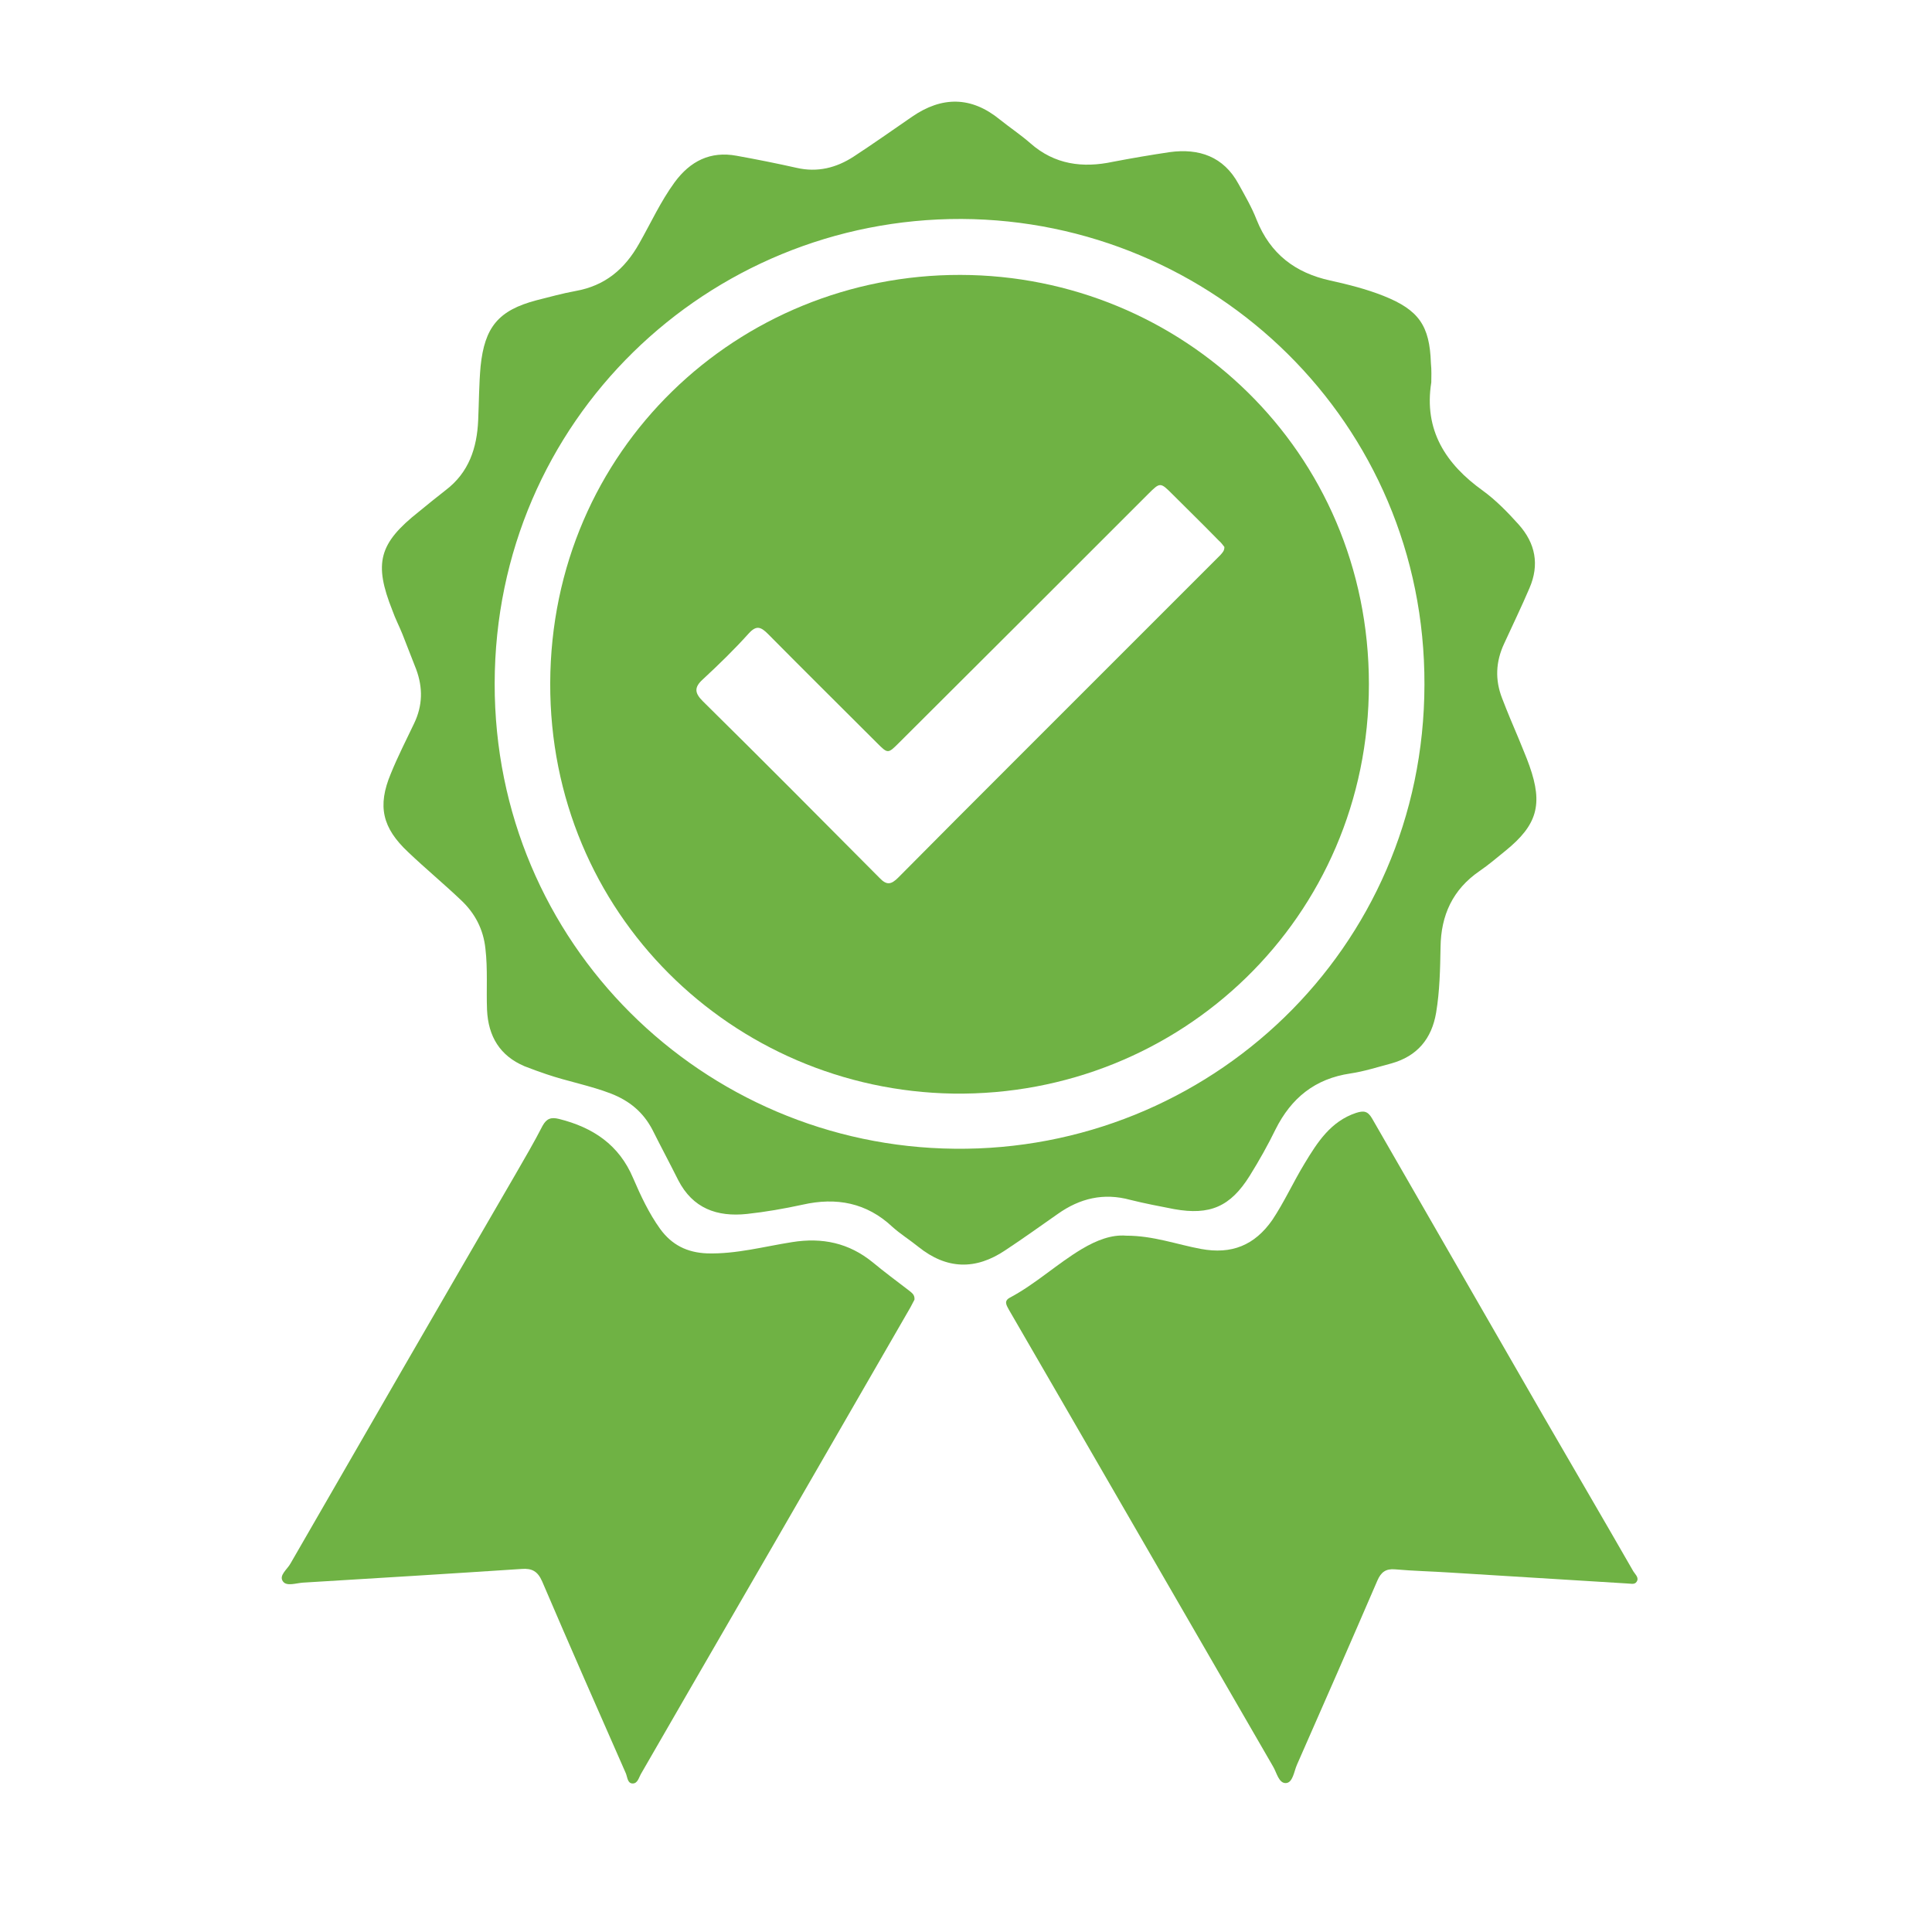
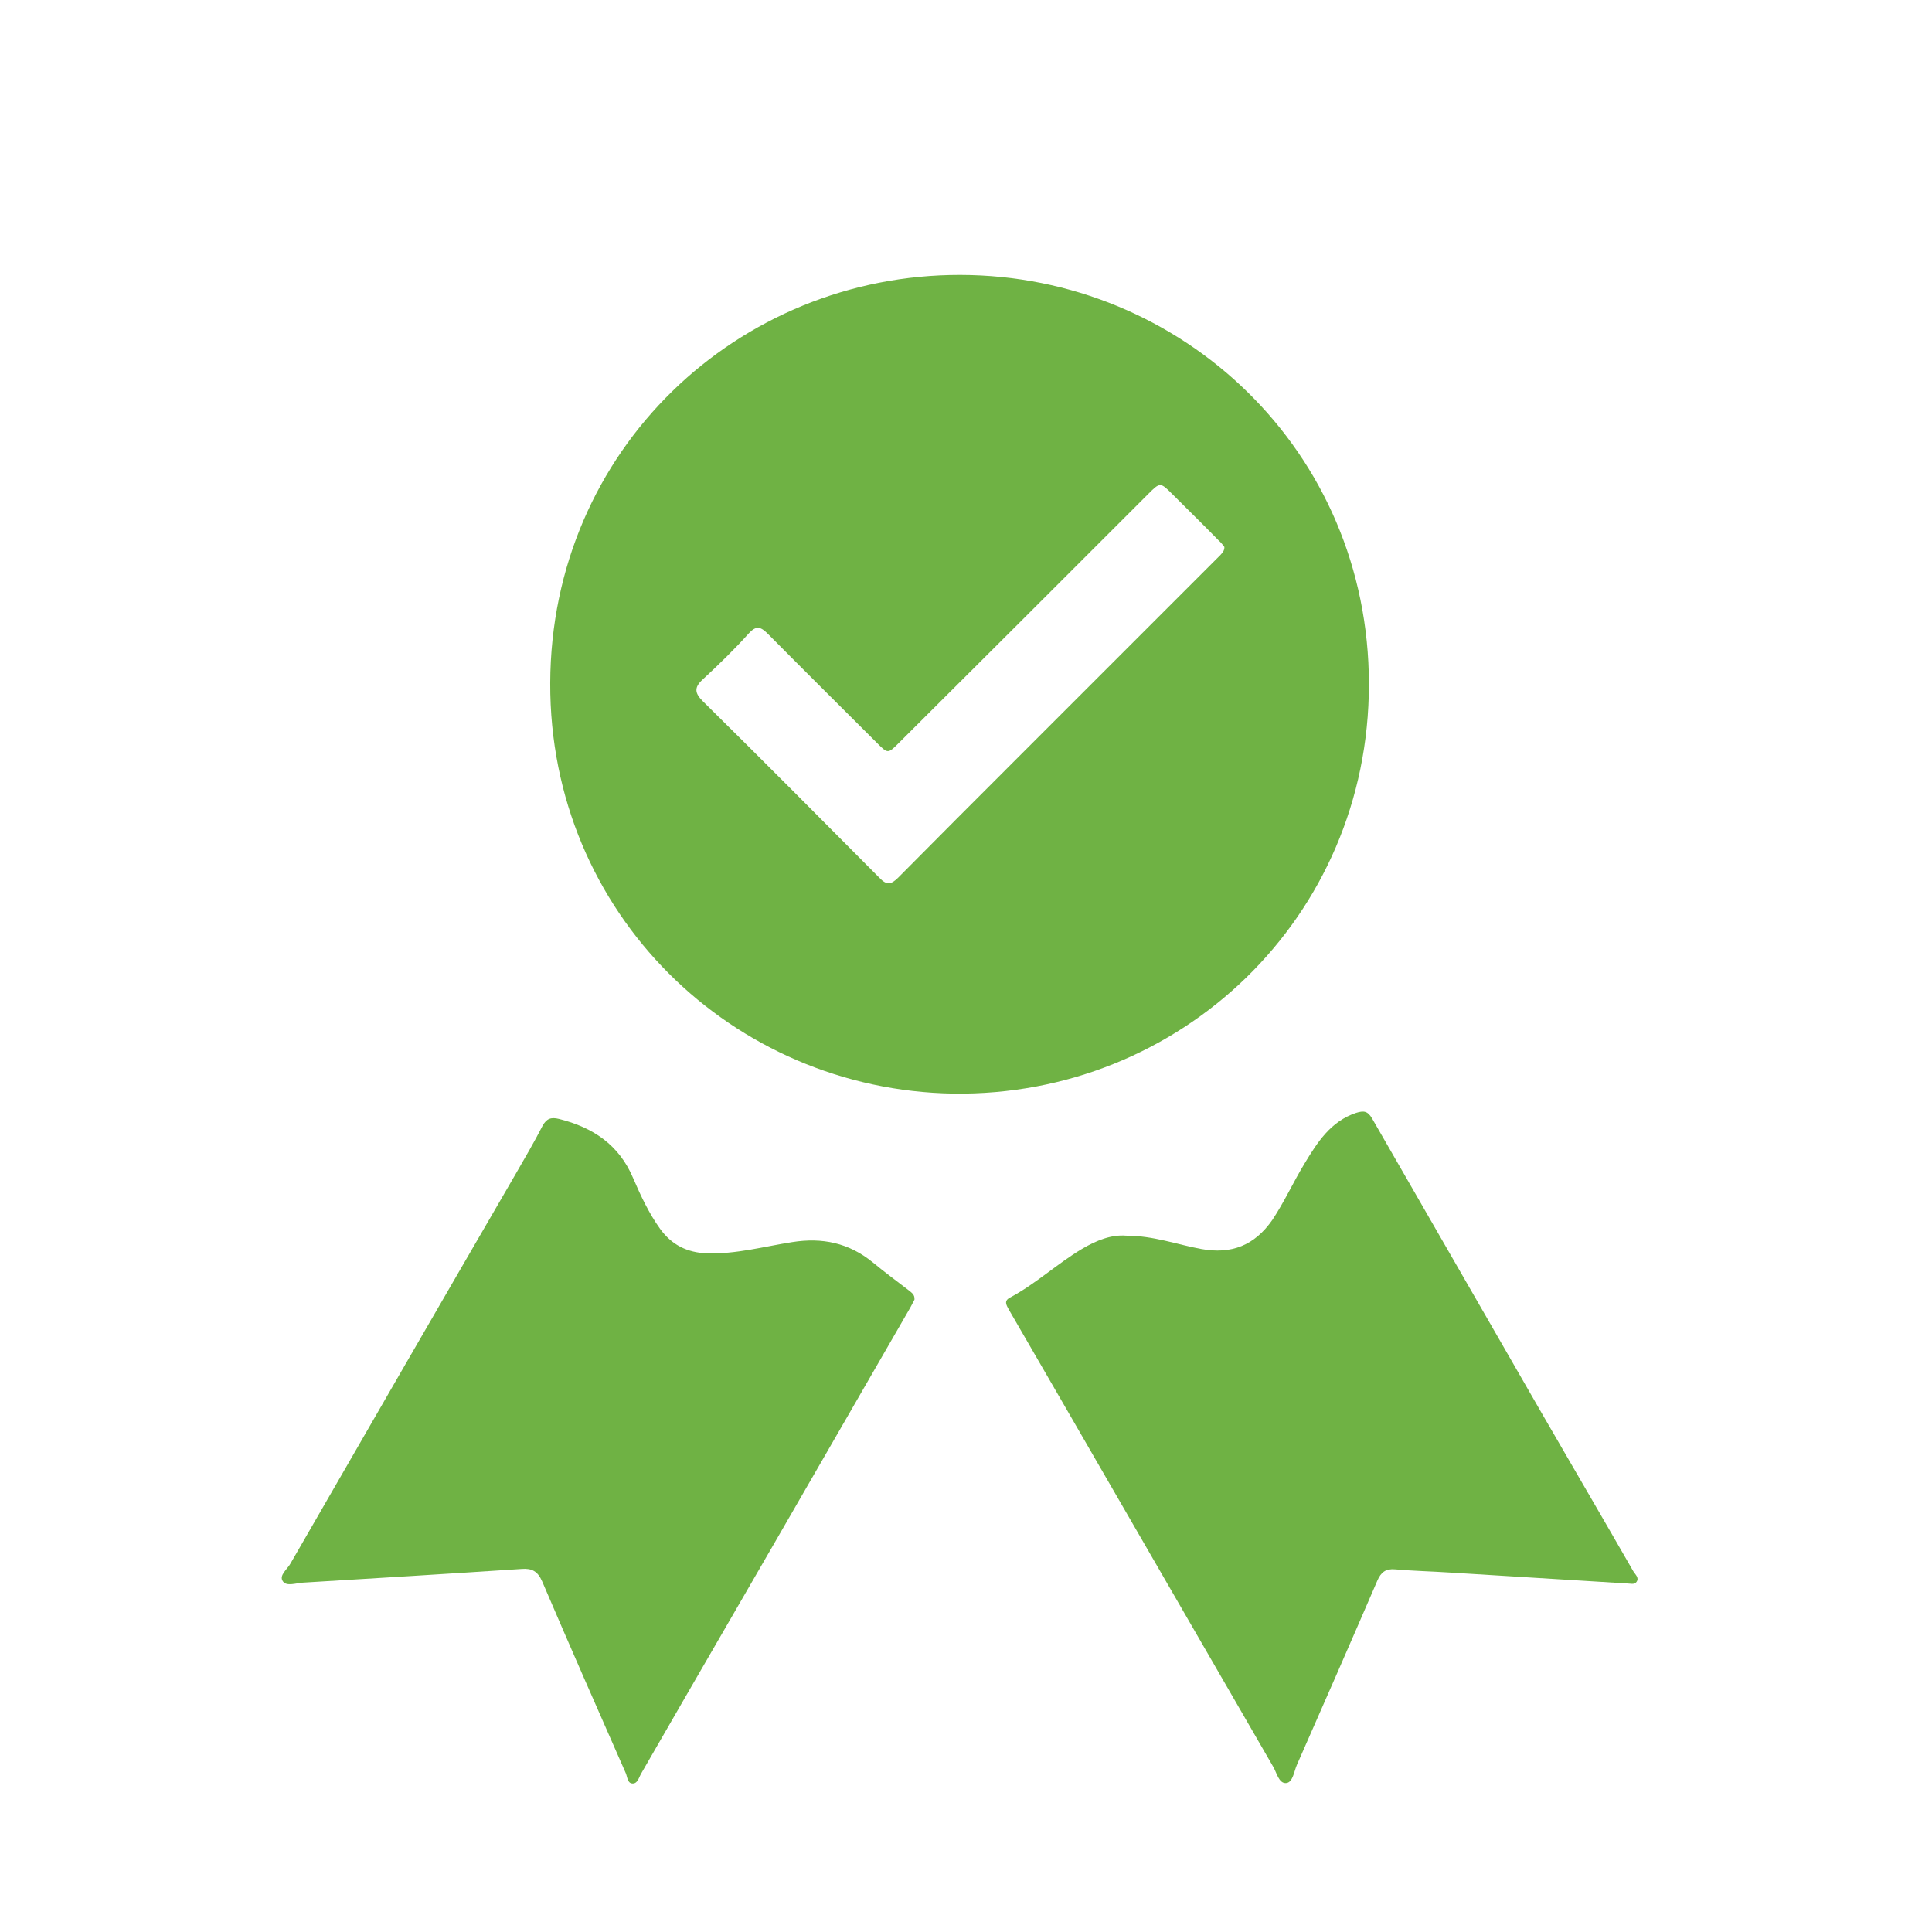
<svg xmlns="http://www.w3.org/2000/svg" version="1.1" id="Layer_1" x="0px" y="0px" viewBox="0 0 48 48" style="enable-background:new 0 0 48 48;" xml:space="preserve">
  <style type="text/css">
	.st0{fill:#6FB244;}
</style>
  <g id="v1q6Wl_00000089558664150687323640000013574160341944663968_">
    <g>
      <g>
-         <path class="st0" d="M35.56,9.5c-0.19,1.19,0.36,2.03,1.28,2.69c0.33,0.24,0.62,0.54,0.89,0.84c0.42,0.47,0.52,1,0.27,1.58     c-0.2,0.47-0.42,0.92-0.63,1.38c-0.21,0.45-0.23,0.9-0.05,1.36c0.13,0.34,0.27,0.67,0.41,1c0.09,0.23,0.19,0.45,0.27,0.68     c0.34,0.96,0.19,1.47-0.6,2.11c-0.21,0.17-0.42,0.35-0.64,0.5c-0.67,0.46-0.96,1.1-0.97,1.89c-0.01,0.55-0.02,1.09-0.11,1.63     c-0.11,0.65-0.47,1.08-1.11,1.26c-0.34,0.09-0.68,0.2-1.02,0.25c-0.88,0.13-1.47,0.61-1.86,1.39c-0.19,0.39-0.41,0.78-0.64,1.15     c-0.48,0.77-0.99,0.99-1.88,0.83c-0.36-0.07-0.73-0.14-1.09-0.23c-0.66-0.18-1.25-0.04-1.8,0.35c-0.43,0.3-0.86,0.61-1.3,0.9     c-0.74,0.5-1.46,0.48-2.16-0.08c-0.21-0.17-0.45-0.32-0.65-0.5c-0.64-0.6-1.39-0.74-2.23-0.55c-0.46,0.1-0.92,0.18-1.38,0.23     c-0.75,0.08-1.35-0.14-1.71-0.84c-0.21-0.42-0.43-0.83-0.64-1.25c-0.23-0.44-0.57-0.72-1.03-0.9c-0.52-0.2-1.07-0.3-1.6-0.48     c-0.18-0.06-0.37-0.13-0.55-0.2c-0.61-0.26-0.9-0.74-0.93-1.4c-0.02-0.51,0.02-1.01-0.04-1.52c-0.05-0.48-0.26-0.88-0.6-1.2     c-0.43-0.41-0.89-0.79-1.32-1.2c-0.64-0.6-0.77-1.14-0.43-1.95c0.17-0.42,0.38-0.83,0.58-1.25c0.21-0.44,0.22-0.88,0.05-1.34     c-0.11-0.29-0.23-0.58-0.34-0.87c-0.08-0.2-0.18-0.39-0.25-0.59c-0.47-1.18-0.34-1.67,0.66-2.46c0.22-0.18,0.44-0.36,0.66-0.53     c0.58-0.44,0.78-1.05,0.81-1.74c0.02-0.45,0.02-0.9,0.06-1.34c0.1-0.97,0.44-1.39,1.39-1.64c0.32-0.08,0.64-0.17,0.97-0.23     c0.73-0.13,1.22-0.54,1.58-1.18c0.29-0.51,0.53-1.04,0.88-1.52c0.39-0.53,0.89-0.78,1.54-0.66c0.5,0.09,1,0.19,1.49,0.3     c0.52,0.12,0.99,0,1.42-0.28c0.49-0.32,0.97-0.66,1.45-0.99c0.74-0.51,1.47-0.51,2.18,0.07c0.25,0.2,0.52,0.38,0.76,0.59     c0.6,0.53,1.3,0.62,2.05,0.46c0.47-0.09,0.94-0.17,1.41-0.24c0.73-0.1,1.34,0.11,1.71,0.79c0.16,0.29,0.33,0.58,0.45,0.89     c0.34,0.85,0.96,1.32,1.83,1.51c0.45,0.1,0.89,0.21,1.32,0.38c0.88,0.35,1.15,0.74,1.18,1.67C35.57,9.21,35.56,9.36,35.56,9.5z      M23.89,5.44c-6.3-0.02-11.59,5-11.6,11.54c-0.01,6.47,5.19,11.5,11.43,11.56c6.29,0.07,11.66-4.93,11.67-11.53     C35.41,10.49,30.14,5.47,23.89,5.44z" />
        <path class="st0" d="M22.72,32.29c-0.03,0.05-0.06,0.12-0.1,0.19c-0.75,1.3-1.5,2.6-2.25,3.9c-1.48,2.57-2.97,5.13-4.45,7.7     c-0.05,0.09-0.08,0.23-0.2,0.23c-0.13,0-0.13-0.15-0.17-0.25c-0.7-1.59-1.4-3.18-2.08-4.77c-0.11-0.25-0.25-0.33-0.51-0.31     c-1.81,0.12-3.62,0.23-5.43,0.34c-0.17,0.01-0.41,0.1-0.5-0.03c-0.11-0.15,0.11-0.3,0.19-0.45c1.86-3.23,3.72-6.45,5.59-9.67     c0.23-0.4,0.46-0.79,0.67-1.2c0.1-0.18,0.21-0.22,0.41-0.17c0.84,0.21,1.49,0.64,1.84,1.47c0.19,0.44,0.39,0.87,0.67,1.26     c0.29,0.4,0.67,0.59,1.17,0.61c0.72,0.02,1.41-0.17,2.11-0.28c0.75-0.12,1.41,0.02,2,0.5c0.29,0.24,0.6,0.47,0.9,0.7     C22.65,32.12,22.73,32.16,22.72,32.29z" />
        <path class="st0" d="M27.98,30.7c0.68,0,1.26,0.22,1.86,0.33c0.76,0.14,1.33-0.09,1.77-0.72c0.3-0.45,0.52-0.94,0.8-1.4     c0.32-0.53,0.65-1.05,1.28-1.26c0.19-0.06,0.29-0.05,0.4,0.14c1.42,2.47,2.84,4.93,4.26,7.4c0.74,1.28,1.49,2.56,2.23,3.85     c0.05,0.08,0.15,0.16,0.08,0.26c-0.05,0.08-0.16,0.04-0.25,0.04c-1.46-0.09-2.92-0.18-4.38-0.27c-0.46-0.03-0.92-0.04-1.37-0.08     c-0.23-0.02-0.35,0.07-0.44,0.28c-0.66,1.53-1.33,3.06-2,4.58c-0.07,0.16-0.1,0.44-0.27,0.45c-0.18,0.01-0.23-0.26-0.32-0.41     c-1.73-2.99-3.45-5.97-5.18-8.96c-0.46-0.8-0.93-1.6-1.39-2.4c-0.06-0.11-0.12-0.21,0.03-0.29c0.64-0.34,1.17-0.84,1.79-1.21     C27.25,30.81,27.62,30.67,27.98,30.7z" />
        <path class="st0" d="M23.86,6.83C29.36,6.84,34.01,11.2,34.01,17c0,5.8-4.69,10.25-10.33,10.17c-5.47-0.09-10.03-4.47-10.01-10.2     C13.69,11.16,18.35,6.82,23.86,6.83z M30.42,13.59c-0.04-0.05-0.08-0.11-0.14-0.16c-0.38-0.39-0.77-0.77-1.16-1.16     c-0.29-0.29-0.3-0.29-0.59,0c-2.06,2.06-4.12,4.12-6.19,6.18c-0.28,0.28-0.28,0.28-0.55,0.01c-0.9-0.9-1.81-1.8-2.71-2.71     c-0.18-0.18-0.29-0.22-0.48-0.01c-0.36,0.4-0.74,0.77-1.14,1.14c-0.22,0.2-0.2,0.34,0,0.54c1.47,1.45,2.93,2.92,4.39,4.39     c0.18,0.19,0.29,0.17,0.47-0.01c0.94-0.95,1.88-1.89,2.83-2.84c1.72-1.72,3.45-3.45,5.17-5.17     C30.37,13.73,30.42,13.69,30.42,13.59z" />
      </g>
    </g>
  </g>
</svg>